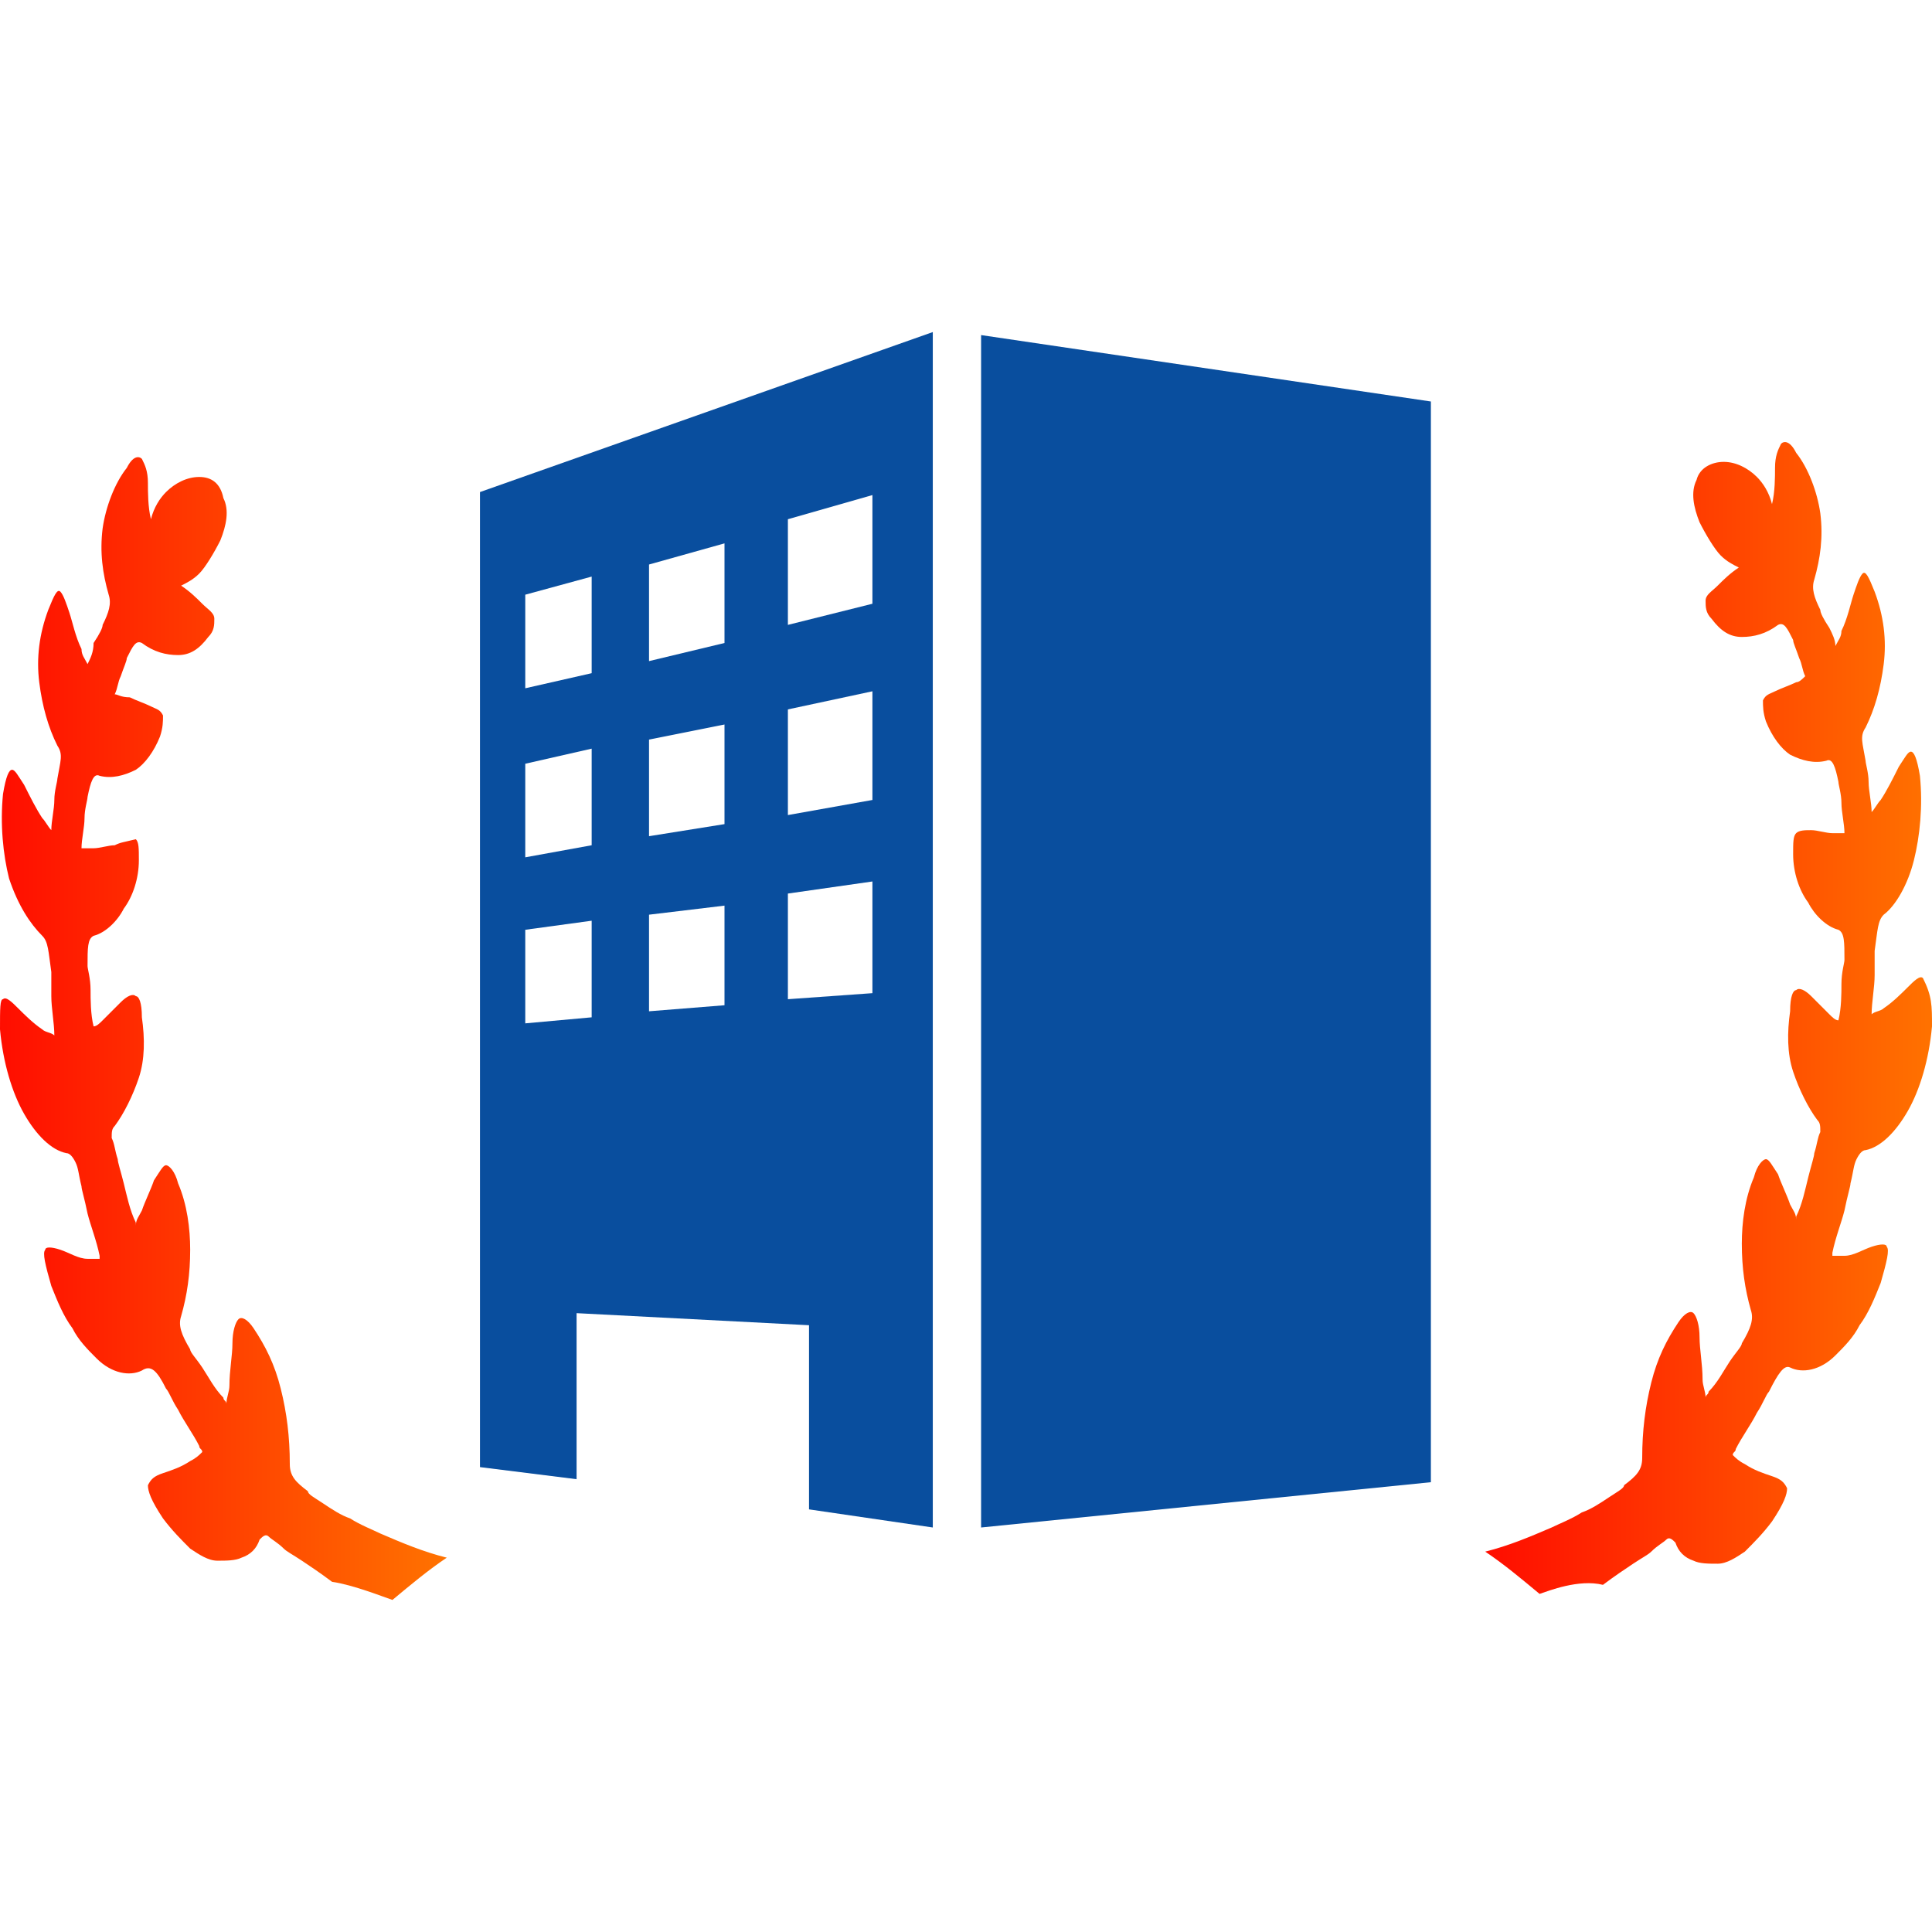
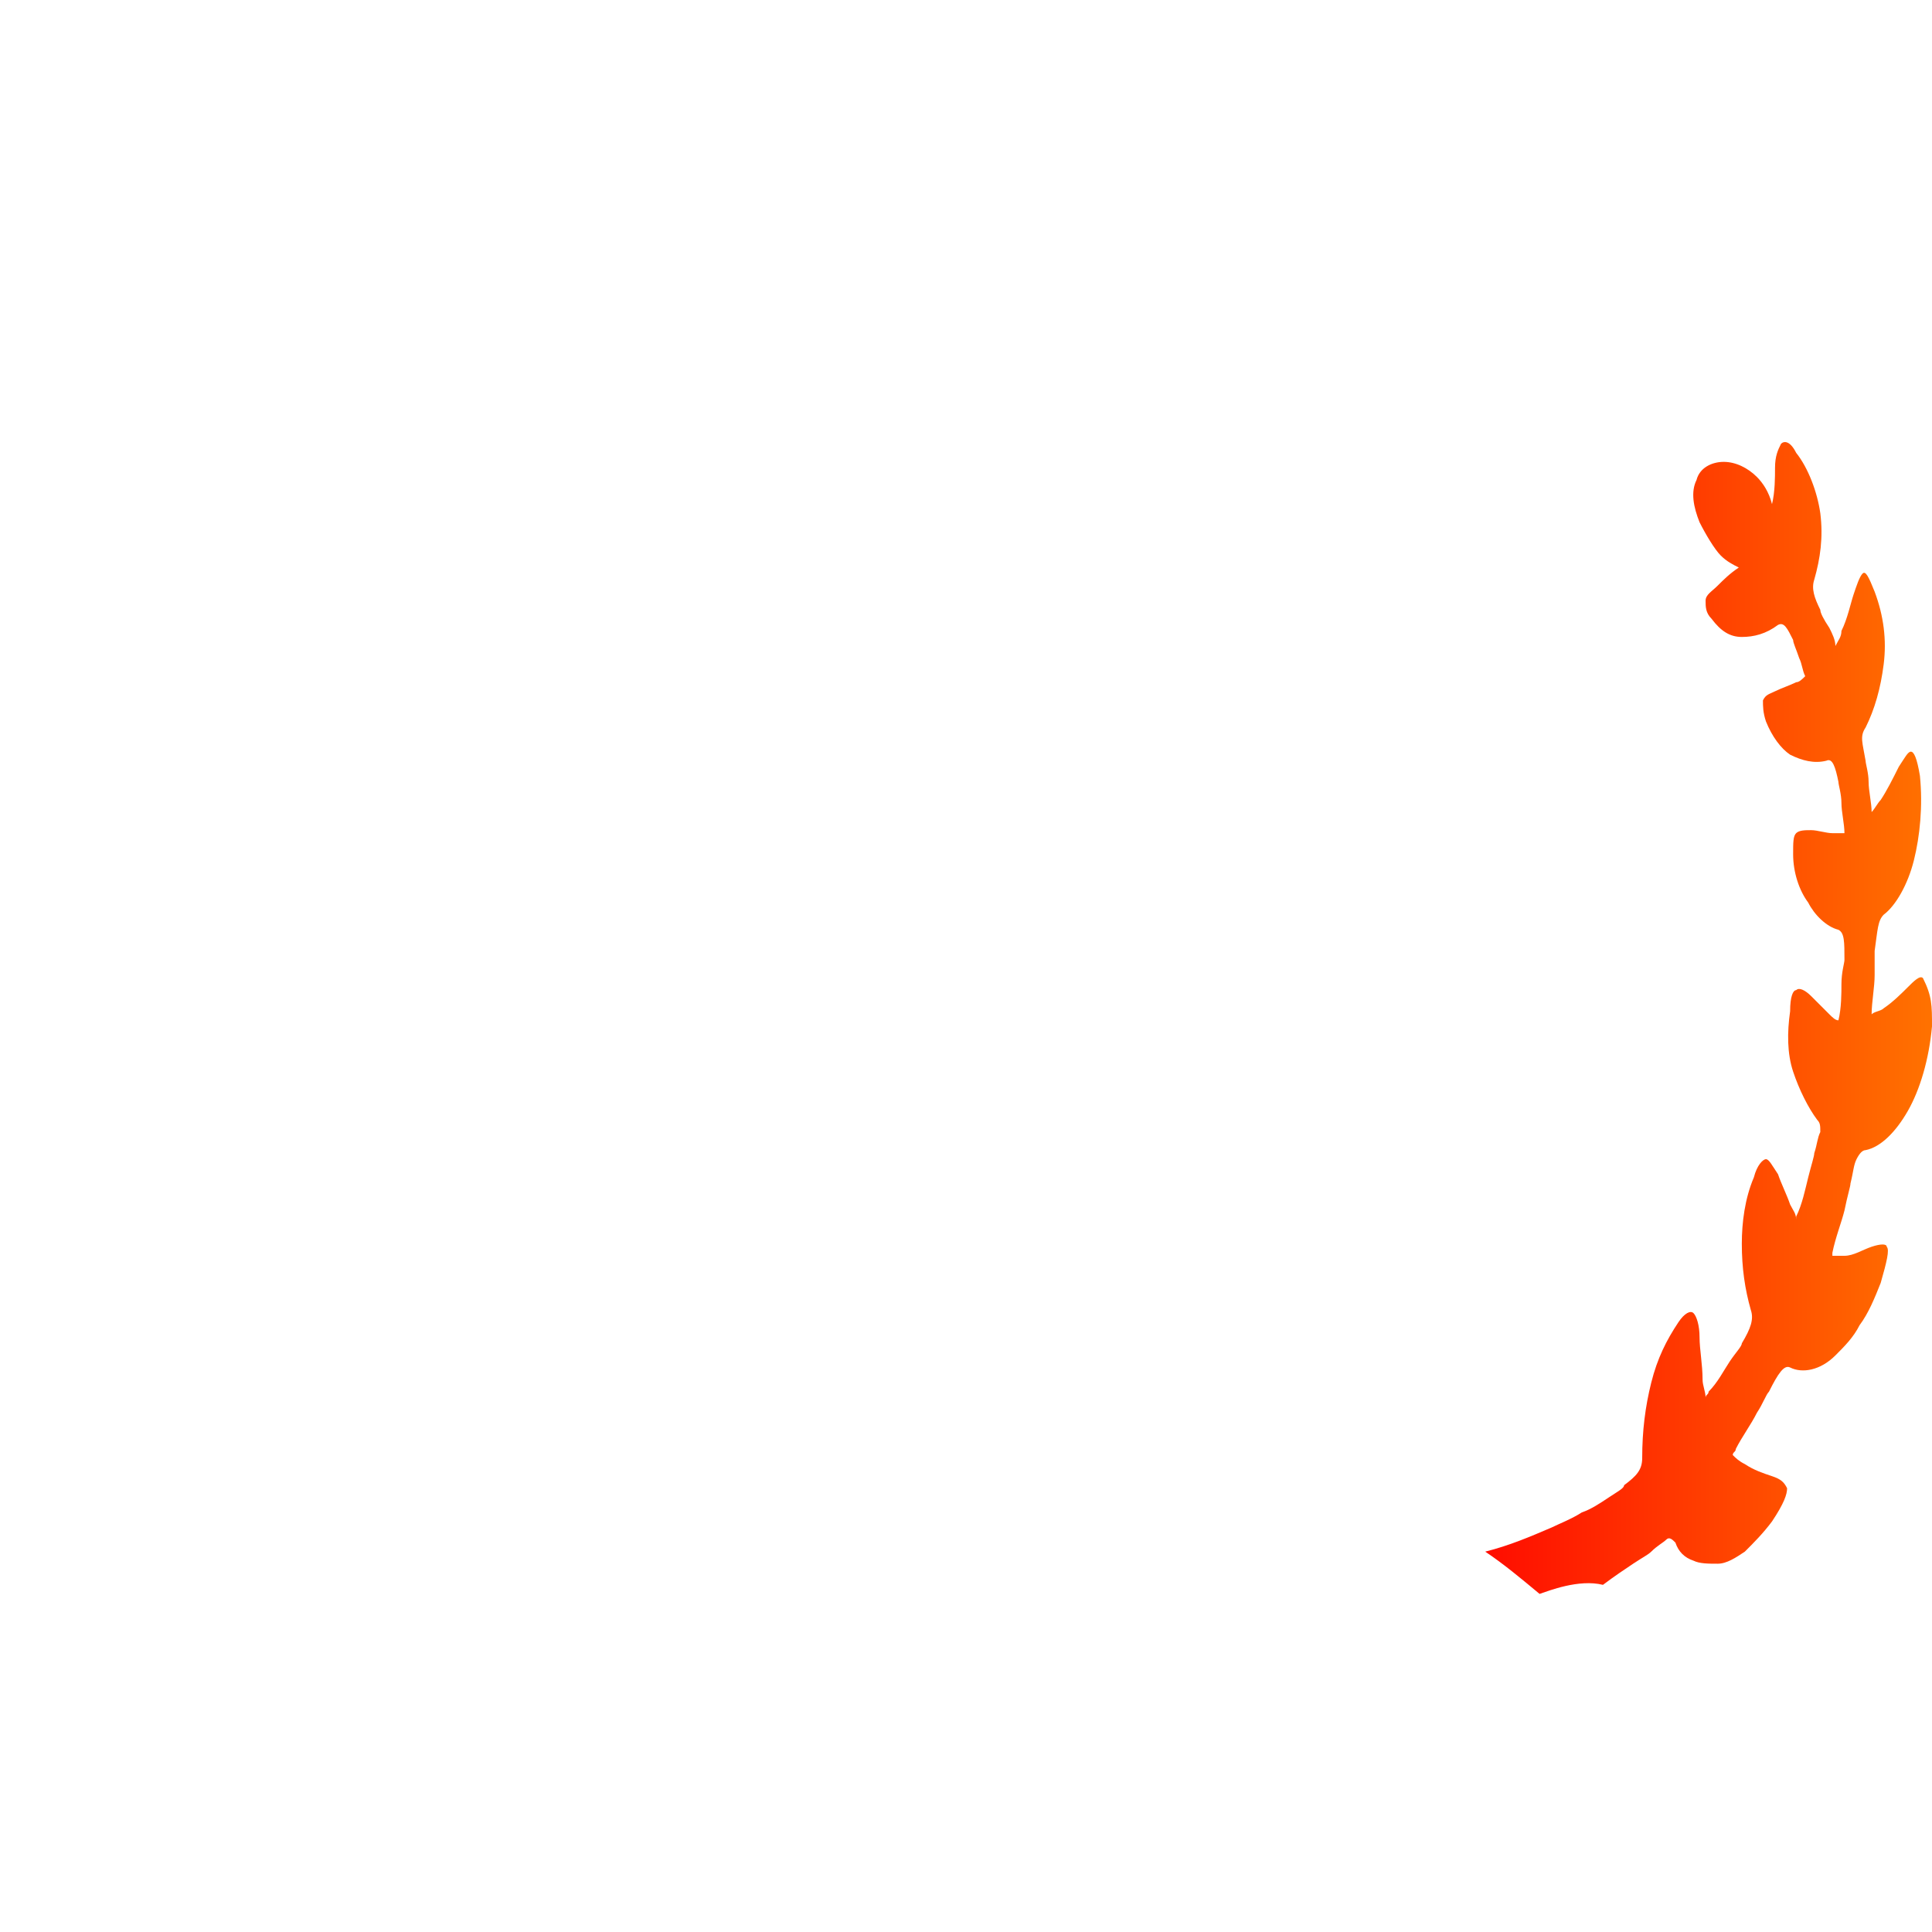
<svg xmlns="http://www.w3.org/2000/svg" version="1.1" id="レイヤー_1" x="0px" y="0px" viewBox="0 0 64 64" style="enable-background:new 0 0 64 64;" xml:space="preserve">
  <style type="text/css">
	.st0{fill:#094E9E;}
	.st1{fill:url(#SVGID_1_);}
	.st2{fill:url(#SVGID_00000091720957280154105310000005120795159415516800_);}
</style>
  <g>
    <g>
-       <path class="st0" d="M15.9,16.3v32.3l3.2,0.4v-5.5l7.7,0.4v6.1l4.1,0.6V11L15.9,16.3z M19.6,33.7l-2.2,0.2v-3.1l2.2-0.3V33.7z     M19.6,28l-2.2,0.4v-3.1l2.2-0.5V28z M19.6,22.3l-2.2,0.5v-3.1l2.2-0.6V22.3z M24,33.3l-2.5,0.2v-3.2L24,30V33.3z M24,27.3    l-2.5,0.4v-3.2l2.5-0.5V27.3z M24,21.3l-2.5,0.6v-3.2l2.5-0.7V21.3z M28.9,32.9l-2.8,0.2v-3.5l2.8-0.4V32.9z M28.9,26.5l-2.8,0.5    v-3.5l2.8-0.6V26.5z M28.9,20l-2.8,0.7v-3.5l2.8-0.8V20z" />
-       <polygon class="st0" points="32.5,11.1 32.5,50.6 47.4,49.1 47.4,13.3   " />
-     </g>
+       </g>
    <linearGradient id="SVGID_1_" gradientUnits="userSpaceOnUse" x1="0" y1="34.106" x2="14.73" y2="34.106">
      <stop offset="0" style="stop-color:#FF0D00" />
      <stop offset="1" style="stop-color:#FF7200" />
    </linearGradient>
-     <path class="st1" d="M13,53c0.6-0.5,1.2-1,1.8-1.4c-0.8-0.2-1.5-0.5-2.2-0.8c-0.2-0.1-0.7-0.3-1-0.5c-0.3-0.1-0.6-0.3-0.9-0.5   c-0.3-0.2-0.5-0.3-0.5-0.4c-0.4-0.3-0.6-0.5-0.6-0.9c0-0.9-0.1-1.7-0.3-2.5c-0.2-0.8-0.5-1.4-0.9-2c-0.2-0.3-0.4-0.4-0.5-0.3   c-0.1,0.1-0.2,0.4-0.2,0.8c0,0.4-0.1,0.9-0.1,1.4c0,0.2-0.1,0.4-0.1,0.6c0-0.1-0.1-0.1-0.1-0.2c-0.3-0.3-0.5-0.7-0.7-1   c-0.2-0.3-0.4-0.5-0.4-0.6c-0.3-0.5-0.4-0.8-0.3-1.1c0.2-0.7,0.3-1.4,0.3-2.2c0-0.7-0.1-1.5-0.4-2.2c-0.1-0.4-0.3-0.6-0.4-0.6   c-0.1,0-0.2,0.2-0.4,0.5c-0.1,0.3-0.3,0.7-0.4,1c-0.1,0.2-0.2,0.3-0.2,0.5c0,0,0,0,0-0.1c-0.2-0.4-0.3-0.9-0.4-1.3   c-0.1-0.4-0.2-0.7-0.2-0.8c-0.1-0.3-0.1-0.5-0.2-0.7c0-0.2,0-0.3,0.1-0.4c0.3-0.4,0.6-1,0.8-1.6c0.2-0.6,0.2-1.3,0.1-2   c0-0.5-0.1-0.7-0.2-0.7c-0.1-0.1-0.3,0-0.5,0.2c-0.2,0.2-0.4,0.4-0.6,0.6c-0.1,0.1-0.2,0.2-0.3,0.2c-0.1-0.4-0.1-0.9-0.1-1.2   c0-0.4-0.1-0.7-0.1-0.8c0-0.6,0-0.9,0.2-1c0.4-0.1,0.8-0.5,1-0.9c0.3-0.4,0.5-1,0.5-1.6c0-0.4,0-0.6-0.1-0.7   C4.1,27.9,4,27.9,3.8,28c-0.2,0-0.5,0.1-0.7,0.1c-0.1,0-0.2,0-0.4,0c0-0.3,0.1-0.7,0.1-1c0-0.3,0.1-0.6,0.1-0.7   c0.1-0.5,0.2-0.8,0.4-0.7c0.4,0.1,0.8,0,1.2-0.2c0.3-0.2,0.6-0.6,0.8-1.1c0.1-0.3,0.1-0.5,0.1-0.7c-0.1-0.2-0.2-0.2-0.4-0.3   c-0.2-0.1-0.5-0.2-0.7-0.3C4,23.1,3.9,23,3.8,23c0.1-0.2,0.1-0.4,0.2-0.6c0.1-0.3,0.2-0.5,0.2-0.6c0.2-0.4,0.3-0.6,0.5-0.5   c0.4,0.3,0.8,0.4,1.2,0.4c0.4,0,0.7-0.2,1-0.6c0.2-0.2,0.2-0.4,0.2-0.6c0-0.2-0.2-0.3-0.4-0.5c-0.2-0.2-0.4-0.4-0.7-0.6   c0,0,0,0,0,0c0.2-0.1,0.4-0.2,0.6-0.4c0.2-0.2,0.5-0.7,0.7-1.1c0.2-0.5,0.3-1,0.1-1.4C7.3,16,7,15.8,6.6,15.8   c-0.4,0-0.8,0.2-1.1,0.5c-0.2,0.2-0.4,0.5-0.5,0.9c-0.1-0.4-0.1-0.9-0.1-1.2c0-0.4-0.1-0.6-0.2-0.8c-0.1-0.1-0.3-0.1-0.5,0.3   c-0.4,0.5-0.7,1.3-0.8,2c-0.1,0.8,0,1.5,0.2,2.2c0.1,0.3,0,0.6-0.2,1c0,0.1-0.1,0.3-0.3,0.6C3.1,21.6,3,21.8,2.9,22   c-0.1-0.2-0.2-0.3-0.2-0.5c-0.2-0.4-0.3-0.9-0.4-1.2c-0.1-0.3-0.2-0.6-0.3-0.7c-0.1-0.1-0.2,0.1-0.4,0.6c-0.3,0.8-0.4,1.6-0.3,2.4   c0.1,0.8,0.3,1.5,0.6,2.1c0.2,0.3,0.1,0.5,0,1.1c0,0.1-0.1,0.4-0.1,0.7c0,0.3-0.1,0.7-0.1,1c-0.1-0.1-0.2-0.3-0.3-0.4   c-0.2-0.3-0.4-0.7-0.6-1.1c-0.2-0.3-0.3-0.5-0.4-0.5c-0.1,0-0.2,0.2-0.3,0.8c-0.1,1,0,2,0.2,2.8C0.6,30,1,30.6,1.4,31   c0.2,0.2,0.2,0.5,0.3,1.2c0,0.1,0,0.4,0,0.8c0,0.4,0.1,0.9,0.1,1.3c-0.1-0.1-0.3-0.1-0.4-0.2c-0.3-0.2-0.6-0.5-0.8-0.7   c-0.2-0.2-0.4-0.4-0.5-0.3C0,33.1,0,33.4,0,34.1c0.1,1.1,0.4,2.1,0.8,2.8c0.4,0.7,0.9,1.2,1.4,1.3c0.1,0,0.2,0.1,0.3,0.3   c0.1,0.2,0.1,0.4,0.2,0.8c0,0.1,0.1,0.4,0.2,0.9c0.1,0.4,0.3,0.9,0.4,1.4c0,0,0,0,0,0.1c-0.1,0-0.3,0-0.4,0c-0.3,0-0.6-0.2-0.9-0.3   c-0.3-0.1-0.5-0.1-0.5,0c-0.1,0.1,0,0.5,0.2,1.2c0.2,0.5,0.4,1,0.7,1.4c0.2,0.4,0.5,0.7,0.8,1c0.5,0.5,1.1,0.6,1.5,0.4   C5,45.2,5.2,45.4,5.5,46c0.1,0.1,0.2,0.4,0.4,0.7c0.2,0.4,0.5,0.8,0.7,1.2c0,0.1,0.1,0.1,0.1,0.2c-0.1,0.1-0.2,0.2-0.4,0.3   c-0.3,0.2-0.6,0.3-0.9,0.4c-0.3,0.1-0.4,0.2-0.5,0.4c0,0.2,0.1,0.5,0.5,1.1c0.3,0.4,0.6,0.7,0.9,1c0.3,0.2,0.6,0.4,0.9,0.4   c0.3,0,0.6,0,0.8-0.1c0.3-0.1,0.5-0.3,0.6-0.6c0.1-0.1,0.2-0.2,0.3-0.1c0.1,0.1,0.3,0.2,0.5,0.4c0.1,0.1,0.3,0.2,0.6,0.4   c0.3,0.2,0.6,0.4,1,0.7C11.7,52.5,12.7,52.9,13,53z" />
    <linearGradient id="SVGID_00000096026167764853253840000007854887542883514781_" gradientUnits="userSpaceOnUse" x1="49.27" y1="33.956" x2="64" y2="33.956">
      <stop offset="0" style="stop-color:#FF0D00" />
      <stop offset="1" style="stop-color:#FF7200" />
    </linearGradient>
    <path style="fill:url(#SVGID_00000096026167764853253840000007854887542883514781_);" d="M51,52.8c-0.6-0.5-1.2-1-1.8-1.4   c0.8-0.2,1.5-0.5,2.2-0.8c0.2-0.1,0.7-0.3,1-0.5c0.3-0.1,0.6-0.3,0.9-0.5c0.3-0.2,0.5-0.3,0.5-0.4c0.4-0.3,0.6-0.5,0.6-0.9   c0-0.9,0.1-1.7,0.3-2.5c0.2-0.8,0.5-1.4,0.9-2c0.2-0.3,0.4-0.4,0.5-0.3c0.1,0.1,0.2,0.4,0.2,0.8c0,0.4,0.1,0.9,0.1,1.4   c0,0.2,0.1,0.4,0.1,0.6c0-0.1,0.1-0.1,0.1-0.2c0.3-0.3,0.5-0.7,0.7-1c0.2-0.3,0.4-0.5,0.4-0.6c0.3-0.5,0.4-0.8,0.3-1.1   c-0.2-0.7-0.3-1.4-0.3-2.2c0-0.7,0.1-1.5,0.4-2.2c0.1-0.4,0.3-0.6,0.4-0.6c0.1,0,0.2,0.2,0.4,0.5c0.1,0.3,0.3,0.7,0.4,1   c0.1,0.2,0.2,0.3,0.2,0.5c0,0,0,0,0-0.1c0.2-0.4,0.3-0.9,0.4-1.3c0.1-0.4,0.2-0.7,0.2-0.8c0.1-0.3,0.1-0.5,0.2-0.7   c0-0.2,0-0.3-0.1-0.4c-0.3-0.4-0.6-1-0.8-1.6c-0.2-0.6-0.2-1.3-0.1-2c0-0.5,0.1-0.7,0.2-0.7c0.1-0.1,0.3,0,0.5,0.2   c0.2,0.2,0.4,0.4,0.6,0.6c0.1,0.1,0.2,0.2,0.3,0.2c0.1-0.4,0.1-0.9,0.1-1.2c0-0.4,0.1-0.7,0.1-0.8c0-0.6,0-0.9-0.2-1   c-0.4-0.1-0.8-0.5-1-0.9c-0.3-0.4-0.5-1-0.5-1.6c0-0.4,0-0.6,0.1-0.7c0.1-0.1,0.3-0.1,0.5-0.1c0.2,0,0.5,0.1,0.7,0.1   c0.1,0,0.2,0,0.4,0c0-0.3-0.1-0.7-0.1-1c0-0.3-0.1-0.6-0.1-0.7c-0.1-0.5-0.2-0.8-0.4-0.7c-0.4,0.1-0.8,0-1.2-0.2   c-0.3-0.2-0.6-0.6-0.8-1.1c-0.1-0.3-0.1-0.5-0.1-0.7c0.1-0.2,0.2-0.2,0.4-0.3c0.2-0.1,0.5-0.2,0.7-0.3c0.1,0,0.2-0.1,0.3-0.2   c-0.1-0.2-0.1-0.4-0.2-0.6c-0.1-0.3-0.2-0.5-0.2-0.6c-0.2-0.4-0.3-0.6-0.5-0.5c-0.4,0.3-0.8,0.4-1.2,0.4c-0.4,0-0.7-0.2-1-0.6   c-0.2-0.2-0.2-0.4-0.2-0.6c0-0.2,0.2-0.3,0.4-0.5c0.2-0.2,0.4-0.4,0.7-0.6c0,0,0,0,0,0c-0.2-0.1-0.4-0.2-0.6-0.4   c-0.2-0.2-0.5-0.7-0.7-1.1c-0.2-0.5-0.3-1-0.1-1.4c0.1-0.4,0.5-0.6,0.9-0.6c0.4,0,0.8,0.2,1.1,0.5c0.2,0.2,0.4,0.5,0.5,0.9   c0.1-0.4,0.1-0.9,0.1-1.2c0-0.4,0.1-0.6,0.2-0.8c0.1-0.1,0.3-0.1,0.5,0.3c0.4,0.5,0.7,1.3,0.8,2c0.1,0.8,0,1.5-0.2,2.2   c-0.1,0.3,0,0.6,0.2,1c0,0.1,0.1,0.3,0.3,0.6c0.1,0.2,0.2,0.4,0.2,0.6c0.1-0.2,0.2-0.3,0.2-0.5c0.2-0.4,0.3-0.9,0.4-1.2   c0.1-0.3,0.2-0.6,0.3-0.7c0.1-0.1,0.2,0.1,0.4,0.6c0.3,0.8,0.4,1.6,0.3,2.4c-0.1,0.8-0.3,1.5-0.6,2.1c-0.2,0.3-0.1,0.5,0,1.1   c0,0.1,0.1,0.4,0.1,0.7c0,0.3,0.1,0.7,0.1,1c0.1-0.1,0.2-0.3,0.3-0.4c0.2-0.3,0.4-0.7,0.6-1.1c0.2-0.3,0.3-0.5,0.4-0.5   c0.1,0,0.2,0.2,0.3,0.8c0.1,1,0,2-0.2,2.8c-0.2,0.8-0.6,1.5-1,1.8c-0.2,0.2-0.2,0.5-0.3,1.2c0,0.1,0,0.4,0,0.8   c0,0.4-0.1,0.9-0.1,1.3c0.1-0.1,0.3-0.1,0.4-0.2c0.3-0.2,0.6-0.5,0.8-0.7c0.2-0.2,0.4-0.4,0.5-0.3C64,33,64,33.3,64,34   c-0.1,1.1-0.4,2.1-0.8,2.8c-0.4,0.7-0.9,1.2-1.4,1.3c-0.1,0-0.2,0.1-0.3,0.3c-0.1,0.2-0.1,0.4-0.2,0.8c0,0.1-0.1,0.4-0.2,0.9   c-0.1,0.4-0.3,0.9-0.4,1.4c0,0,0,0,0,0.1c0.1,0,0.3,0,0.4,0c0.3,0,0.6-0.2,0.9-0.3c0.3-0.1,0.5-0.1,0.5,0c0.1,0.1,0,0.5-0.2,1.2   c-0.2,0.5-0.4,1-0.7,1.4c-0.2,0.4-0.5,0.7-0.8,1c-0.5,0.5-1.1,0.6-1.5,0.4c-0.2-0.1-0.4,0.2-0.7,0.8c-0.1,0.1-0.2,0.4-0.4,0.7   c-0.2,0.4-0.5,0.8-0.7,1.2c0,0.1-0.1,0.1-0.1,0.2c0.1,0.1,0.2,0.2,0.4,0.3c0.3,0.2,0.6,0.3,0.9,0.4c0.3,0.1,0.4,0.2,0.5,0.4   c0,0.2-0.1,0.5-0.5,1.1c-0.3,0.4-0.6,0.7-0.9,1c-0.3,0.2-0.6,0.4-0.9,0.4c-0.3,0-0.6,0-0.8-0.1c-0.3-0.1-0.5-0.3-0.6-0.6   c-0.1-0.1-0.2-0.2-0.3-0.1c-0.1,0.1-0.3,0.2-0.5,0.4c-0.1,0.1-0.3,0.2-0.6,0.4c-0.3,0.2-0.6,0.4-1,0.7C52.3,52.3,51.3,52.7,51,52.8   z" />
  </g>
</svg>